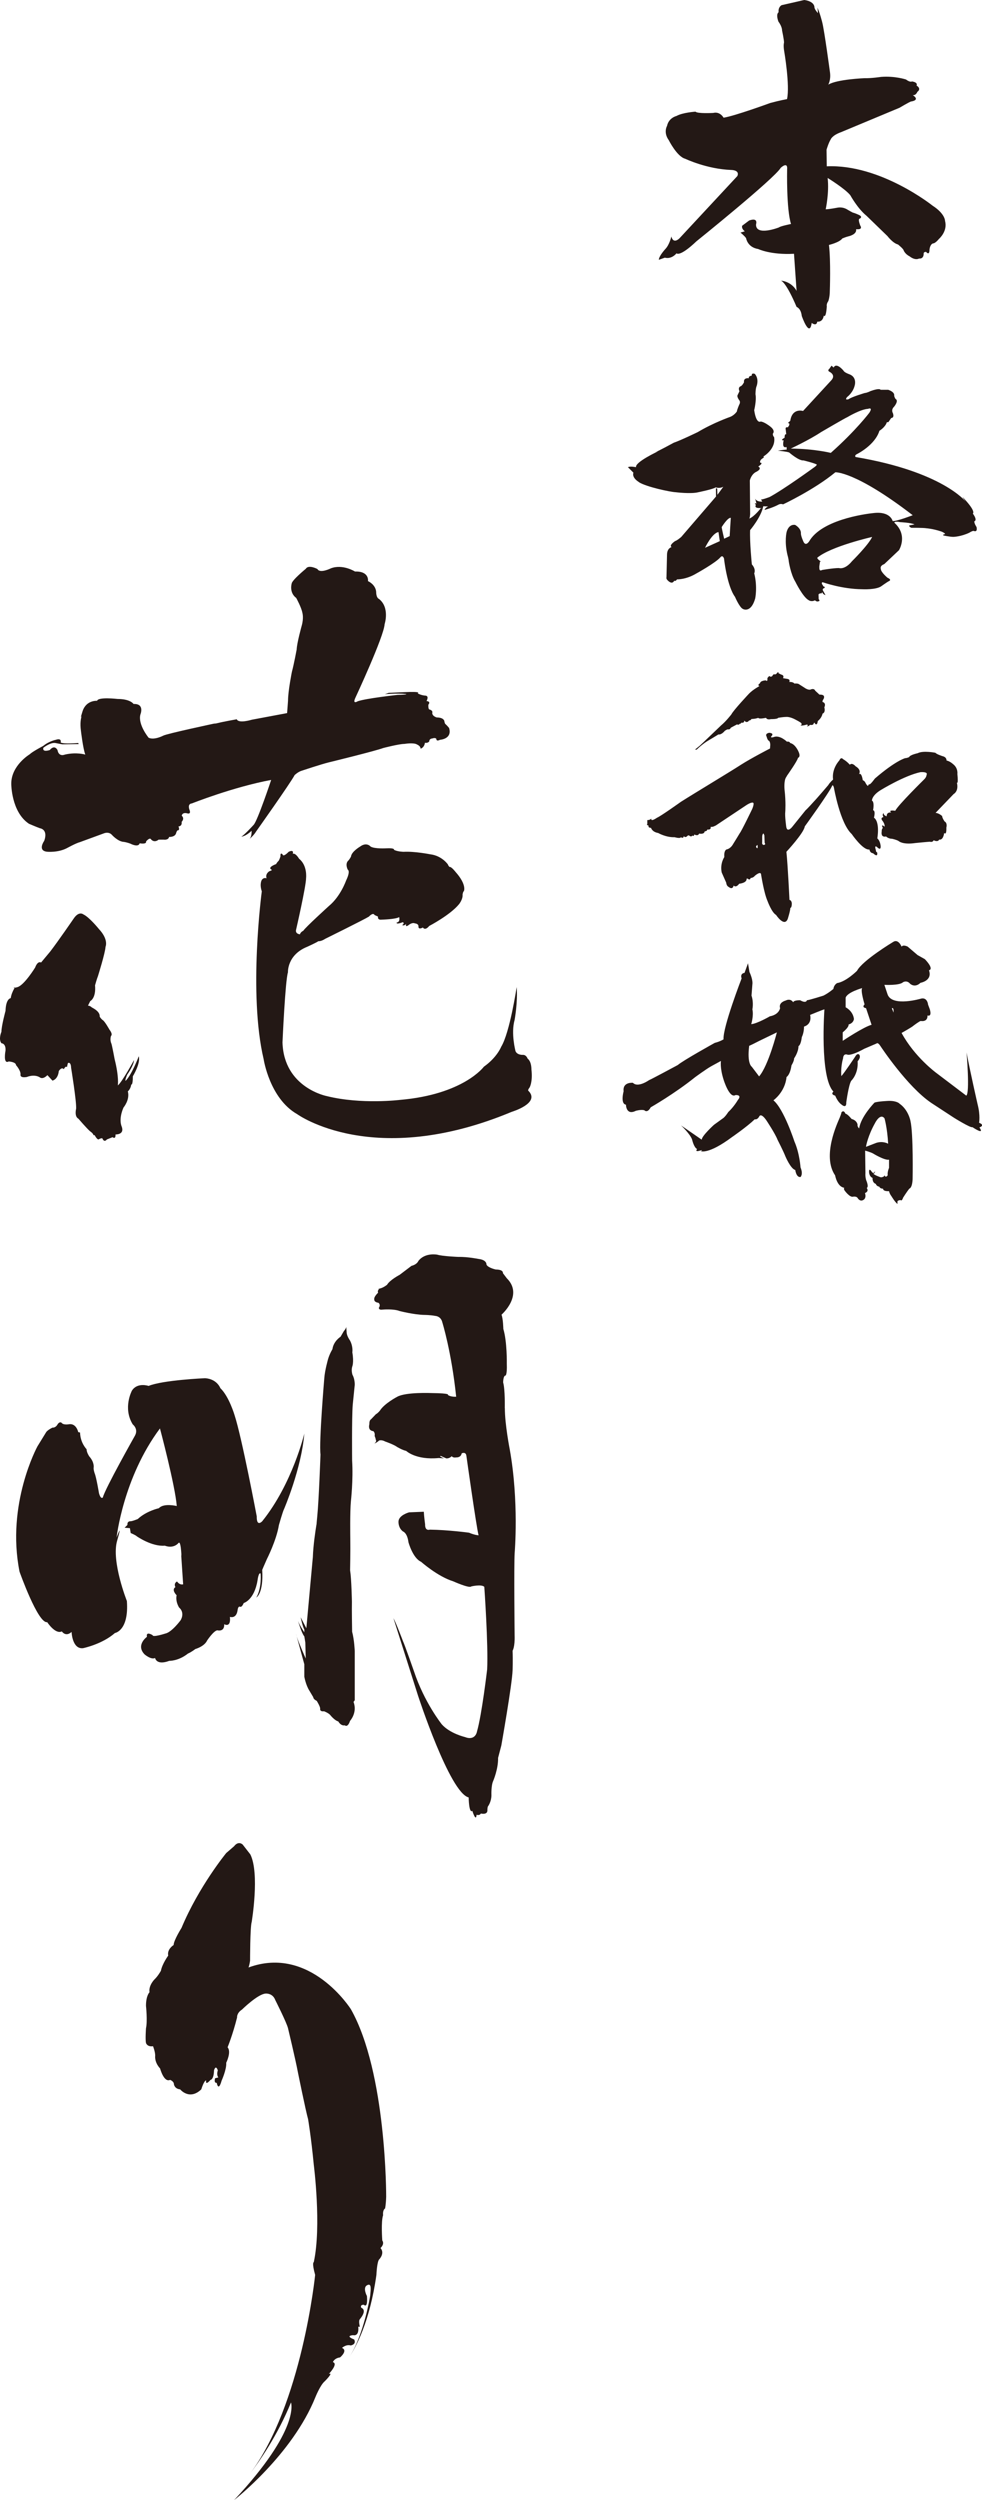
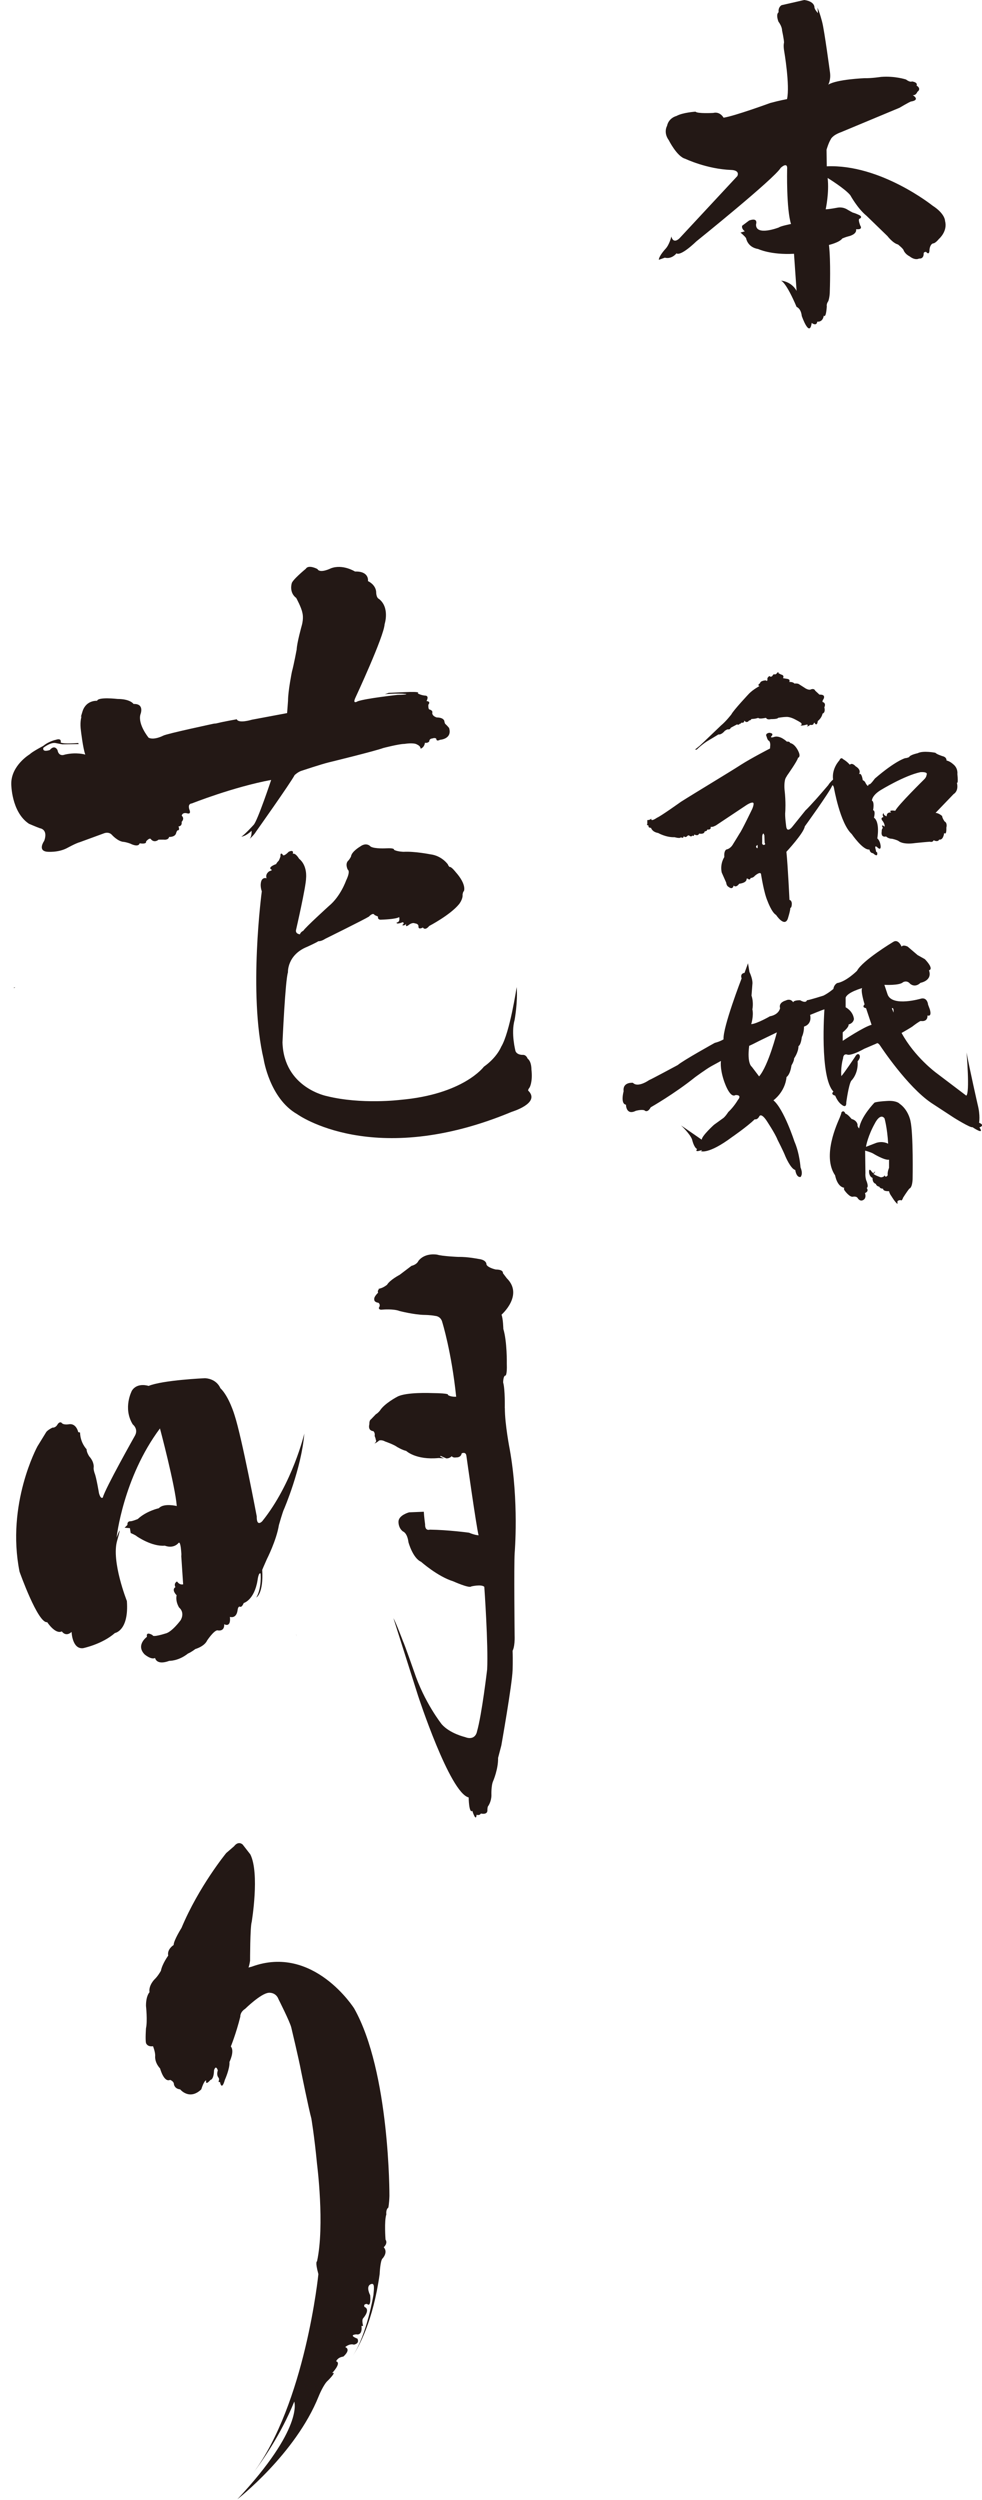
<svg xmlns="http://www.w3.org/2000/svg" id="b" width="23.906mm" height="60.81mm" viewBox="0 0 67.765 172.376">
  <defs>
    <style>.d{fill:#231815;}</style>
  </defs>
  <g id="c">
    <path class="d" d="M1.984,56.791s.55.236.77.314c0,0,.582.063.299.865,0,0-.487.676.189.755,0,0,.755.079,1.383-.252,0,0,.629-.346.888-.409l1.674-.613s.299-.126.519.094c0,0,.424.487.849.503,0,0,.22.031.456.126,0,0,.534.283.629-.031,0,0,.487.094.44-.126,0,0,.251-.314.346-.141,0,0,.204.267.519.016h.362s.314.047.362-.189c0,0,.362.031.472-.22,0,0,.063-.283.173-.236,0,0,.094-.063,0-.267,0,0,.267,0,.22-.314,0,0,.231-.22.006-.424,0,0,.026-.267.403-.157,0,0,.267.079.126-.267,0,0-.157-.393.173-.424,0,0,2.845-1.132,5.47-1.619,0,0-.943,2.829-1.21,3.097,0,0-.613.676-.849.817,0,0,.299-.016.707-.409,0,0,.031.377-.141.566,0,0,.299-.251.456-.519,0,0,2.358-3.321,2.656-3.885,0,0,.236-.234.519-.312,0,0,1.32-.44,1.839-.566,0,0,3.222-.786,3.757-.99,0,0,1.085-.283,1.462-.283,0,0,.66-.11.88.047,0,0,.236.094.236.283,0,0,.252-.063.299-.409,0,0,.189.047.299-.094,0,0-.016-.189.22-.204,0,0,.204-.079.267.031,0,0-.016.204.252.063,0,0,.865-.047.629-.817,0,0-.157-.189-.267-.283,0,0-.047-.063-.063-.204,0,0-.047-.236-.519-.236,0,0-.314-.079-.314-.314,0,0,.079-.157-.189-.236,0,0-.094.016-.079-.33,0,0,.204-.22-.126-.252,0,0,.22-.377-.11-.377,0,0-.267-.016-.503-.157,0,0,.346-.141-.927-.079,0,0-.644.031-1.069.047l-.267.094s.755-.079,1.462-.016c0,0,.189.047-.582.063,0,0-2.169.236-2.751.44,0,0-.393.251-.157-.252,0,0,1.965-4.213,2.012-5.062,0,0,.377-1.147-.393-1.745,0,0-.173-.047-.189-.44,0,0,.031-.487-.566-.786,0,0,.11-.692-.896-.66,0,0-.849-.534-1.666-.22,0,0-.754.377-.927.047,0,0-.613-.33-.802-.016,0,0-.959.786-.975,1.022,0,0-.189.613.314.99,0,0,.362.66.424,1.022,0,0,.11.346-.047.896,0,0-.33,1.179-.346,1.635,0,0-.189,1.022-.33,1.54,0,0-.267,1.32-.267,1.996l-.063.849-2.436.456s-.912.283-1.037-.031c0,0-.896.157-1.336.267-.44.11-.079,0-.079,0,0,0-3.411.723-3.663.864,0,0-.629.33-1.006.141,0,0-.754-.912-.566-1.603,0,0,.314-.754-.472-.723,0,0-.22-.346-1.1-.346,0,0-1.352-.157-1.415.126,0,0-.754-.063-1.006.723-.169.528-.111.431-.054.311-.058.164-.132.497-.057,1.041,0,0,.143,1.226.3,1.635,0,0-.597-.189-1.415,0,0,0-.409.189-.503-.314,0,0-.189-.409-.534,0,0,0-.534.189-.44-.157,0,0,.472-.377.817-.33l.487.094,1.132-.016-.031-.079s-.975.094-1.21-.031c0,0,.094-.33-.33-.189,0,0-.478.094-.876.424,0,0-.775.409-.916.566,0,0-1.305.77-1.289,2.059,0,0,0,1.918,1.21,2.735Z" />
-     <path class="d" d="M1.104,73.437s.314.346.314.629c0,0-.094.283.44.189,0,0,.472-.213.88.019,0,0,.189.201.534-.145l.346.377s.377-.063.44-.66c0,0,.189-.314.346-.126,0,0,.126-.267.22-.141,0,0,.016-.126.063-.283,0,0,.204-.126.22.33,0,0,.377,2.311.346,2.814,0,0-.141.534.157.692,0,0,.566.66.802.865,0,0,.22.141.236.267h.079s.157.299.267.299c0,0,.189-.11.267-.079,0,0,.11.33.314.079l.393-.157s.22.189.204-.189c0,0,.645.031.424-.55,0,0-.236-.472.126-1.305,0,0,.456-.534.299-1.116,0,0,.189-.141.236-.472,0,0,.11.094.11-.566,0,0,.55-.896.409-1.383,0,0-.487,1.289-.912,1.698,0,0-.047-.016.063-.299.023-.059.037-.096.045-.119.104-.147.461-.677.474-1.013,0,0-.817,1.509-1.116,1.745,0,0,.094-.566-.22-1.808,0,0-.157-.849-.22-1.069,0,0-.126-.236-.031-.534,0,0,.157-.094-.11-.44,0,0-.33-.597-.472-.66,0,0-.147-.117-.2-.245.015-.116-.031-.359-.539-.619,0,0-.094-.11-.267-.126l.157-.314s.409-.189.33-1.085c0,0,.126-.456.204-.645,0,0,.503-1.603.519-2.012,0,0,.236-.487-.456-1.226,0,0-.66-.817-1.069-1.006,0,0-.296-.259-.66.267,0,0-1.1,1.603-1.635,2.295l-.629.754s-.22-.157-.409.346c0,0-.754,1.226-1.226,1.352-.086.023-.145.037-.186.046-.056.092-.179.312-.239.551-.02.082-.03.131-.033.16-.09.018-.334.136-.359.877,0,0-.283,1.037-.283,1.446,0,0-.22.503,0,.786,0,0,.314,0,.283.503,0,0-.189.975.22.754,0,0,.503.031.503.252Z" />
    <path class="d" d="M1.012,68.107c.017-.029.029-.046.029-.046,0,0-.21.084-.029.046Z" />
    <path class="d" d="M36.673,73.744s.019-.542-.264-.755c0,0-.086-.259-.314-.259,0,0-.393.031-.519-.251,0,0-.33-1.226-.063-2.161,0,0,.228-1.242.141-2.264,0,0-.472,3.144-1.069,4.118,0,0-.283.731-1.195,1.375,0,0-1.399,1.91-5.785,2.287,0,0-2.664.33-5.046-.259,0,0-2.971-.566-3.065-3.702,0,0,.189-4.268.377-4.834,0,0-.071-1.203,1.344-1.768,0,0,.601-.271.754-.377,0,0,.189.024.472-.165,0,0,2.7-1.332,3.018-1.533,0,0,.283-.318.389-.106l.236.106s-.059.248.248.212c0,0,.99-.024,1.214-.177,0,0,.094.342-.177.377,0,0-.059.165.424-.024,0,0,.165.047-.035.2,0,0,.118.083.271-.083,0,0-.106.307.212.047,0,0,.224-.165.389-.083,0,0,.248.012.248.2,0,0-.047.271.307.083,0,0,.13.259.436-.106,0,0,1.45-.754,2.063-1.509,0,0,.271-.342.236-.648,0,0,.024-.2.094-.248,0,0,.212-.436-.578-1.32,0,0-.292-.377-.411-.342,0,0-.072-.047-.119-.177,0,0-.413-.601-1.214-.696,0,0-1.085-.215-1.839-.173,0,0-.409-.004-.664-.134,0,0,.087-.141-.538-.106,0,0-.79.047-1.073-.118,0,0-.271-.342-.731,0,0,0-.589.342-.625.684,0,0-.083.177-.2.295,0,0-.224.177-.024.613,0,0,.212.071-.118.754,0,0-.377,1.085-1.179,1.745,0,0-1.65,1.497-1.768,1.709,0,0-.189.083-.236.248,0,0-.354-.024-.259-.342,0,0,.684-2.971.684-3.537,0,0,.106-.861-.483-1.332,0,0-.236-.413-.436-.342,0,0,.118-.322-.283-.137,0,0-.377.408-.424.173,0,0-.165-.177-.141.141,0,0-.047.165-.118.295,0,0-.165.165-.177.236,0,0-.648.224-.318.389,0,0,.083.035-.153.106,0,0-.303.169-.193.491,0,0-.189-.094-.33.11,0,0-.173.267,0,.786,0,0-.941,7.042.127,11.569,0,0,.408,2.712,2.318,3.796,0,0,5.258,3.82,14.807-.165,0,0,1.981-.589,1.155-1.438,0,0-.094-.024.071-.236,0,0,.229-.362.13-1.242Z" />
    <path class="d" d="M14.294,113.106s.449-.673.701-.701c0,0,.505.14.477-.421,0,0,.477.281.393-.505,0,0,.449.168.533-.477,0,0,.028-.281.168-.224,0,0,.112.084.253-.253,0,0,.729-.196.954-1.571,0,0,.07-.575.21-.463,0,0,.098.968-.295,1.655,0,0,.505-.267.407-1.908,0,0,.14-.337.323-.744,0,0,.659-1.291.828-2.343,0,0,.267-.94.351-1.094,0,0,1.206-2.792,1.403-5.219,0,0-.814,3.451-2.904,6.047,0,0-.393.435-.379-.337,0,0-1.024-5.429-1.529-6.972,0,0-.379-1.291-.982-1.866,0,0-.225-.631-1.052-.687,0,0-2.918.126-3.9.533,0,0-.772-.267-1.15.323,0,0-.645,1.192.056,2.329,0,0,.407.309.154.772,0,0-2.076,3.676-2.217,4.265,0,0-.14.168-.267-.295,0,0-.182-1.094-.295-1.361,0,0-.098-.267-.07-.421,0,0,.056-.351-.309-.758,0,0-.182-.267-.182-.491,0,0-.435-.435-.449-1.15l-.126-.028s-.126-.603-.617-.547c0,0-.407.084-.533-.098,0,0-.14-.126-.295.14,0,0-.112.21-.337.196,0,0-.295.14-.421.295l-.613.996s-2.17,3.966-1.235,8.642c0,0,1.272,3.591,1.908,3.479,0,0,.561.86,1.01.636,0,0,.262.411.673.037,0,0,.037,1.197.786,1.122,0,0,1.309-.262,2.207-1.048,0,0,.973-.15.823-2.207,0,0-1.085-2.731-.673-4.153s-.037-.224-.037-.224c0,0,.449-4.115,2.993-7.52,0,0,1.047,3.928,1.16,5.35,0,0-.898-.224-1.235.15,0,0-.86.187-1.459.748,0,0-.374.15-.486.15,0,0-.253-.028-.224.253l-.196.196.365.028.056.337s.337.14.421.225c0,0,1.038.729,1.936.645,0,0,.561.253.954-.196,0,0,.112-.14.168.533.056.673,0,.224,0,.224l.14,2.104s-.224.084-.421-.196c0,0-.253.112-.112.393,0,0-.309.14.084.561,0,0-.112.365.168.842,0,0,.421.309.112.87,0,0-.617.842-1.066.926,0,0-.87.281-.87.112,0,0-.477-.309-.393.112,0,0-.786.561-.168,1.207,0,0,.449.393.73.253,0,0,.084.533.982.196,0,0,.617.028,1.291-.505,0,0,.168-.056.505-.309,0,0,.617-.168.814-.589Z" />
    <path class="d" d="M20.477,112.835c-.032-.118-.052-.192-.052-.192.008.046.027.113.052.192Z" />
-     <path class="d" d="M21.839,105.109c-.078.469-.222,1.432-.25,2.245,0,0-.407,4.475-.449,4.91l-.393-.758s.14.673.253.842v.196s-.323-.477-.435-.786c0,0,.253.87.435,1.066,0,0,.028.168.07.421l.028,1.108s-.459-1.022-.621-1.519c.124.454.434,1.589.523,1.912v.856s.098.575.351.968l.267.449s-.014.126.239.253c0,0,.238.379.238.533,0,0-.056.224.267.182,0,0,.295.112.421.253,0,0,.295.379.561.449,0,0,.168.323.449.267,0,0,.196.196.365-.309,0,0,.519-.561.239-1.305l.083-.112v-3.395s-.027-.758-.181-1.333c0,0-.028-1.585-.014-2.062,0,0-.028-1.571-.126-2.175,0,0,.028-1.319.014-2.203,0,0-.028-1.838.042-2.553,0,0,.168-1.473.084-2.806,0,0-.028-2.96.042-3.844,0,0,.096-.954.139-1.375,0,0,.015-.393-.153-.687,0,0-.098-.267-.028-.547,0,0,.14-.295.014-1.01,0,0,.07-.393-.168-.828,0,0-.224-.309-.224-.561l-.028-.379s.014.098-.168.309l-.224.383s-.486.299-.561.86c0,0-.187.299-.299.673,0,0-.224.776-.262,1.323,0,0-.374,4.4-.262,5.261,0,0-.112,3.143-.224,4.265-.035.352-.048.51-.05.561Z" />
    <path class="d" d="M34.833,97.085s.028-1.291-.112-1.768c0,0,0-.477.168-.477,0,0,.112-.056.084-.814,0,0,.028-1.515-.239-2.399,0,0-.014-.701-.126-.982,0,0,1.543-1.347.365-2.511l-.267-.351s.056-.253-.491-.253c0,0-.533-.112-.645-.337,0,0,.042-.323-.547-.393,0,0-.758-.154-1.403-.14,0,0-1.08-.042-1.445-.154,0,0-.842-.168-1.305.435,0,0-.084.239-.477.337,0,0-.716.547-.814.617,0,0-.673.351-.87.687,0,0-.239.196-.477.253-.239.056-.07.042-.07.042,0,0-.14.112-.07.253,0,0-.295.267-.267.449,0,0-.028.168.196.225.052.013.082.02.1.023.053.046.146.162.022.342,0,0-.024.168.257.126,0,0,.744-.07,1.178.098,0,0,.982.253,1.698.267,0,0,.407,0,.772.07,0,0,.379.014.477.449,0,0,.631,2.02.954,5.121,0,0-.379.028-.575-.126,0,0,.224-.112-1.108-.126,0,0-1.782-.08-2.385.255,0,0-.884.461-1.192.952,0,0-.126.168-.281.253l-.337.351s-.126.056-.112.337c0,0-.14.435.267.477,0,0,.14.084.098.337,0,0,.07.154.084.281,0,0,.084.07-.098.239,0,0,.154-.056.323-.21,0,0,.168-.07.421.07,0,0,.575.196.828.379,0,0,.351.21.617.267,0,0,.673.645,2.245.491l.365.024s-.421-.164-.21-.164l.365.164s.196.032.379-.15c0,0,.07.126.309.084,0,0,.323.028.379-.281,0,0,.281-.14.323.168,0,0,.687,4.896.842,5.485,0,0-.267-.014-.659-.182,0,0-1.445-.196-2.708-.21,0,0-.337.126-.323-.365,0,0-.079-.589-.089-.87l-1.019.042s-.729.196-.729.645c0,0-.028.421.309.673,0,0,.295.084.379.744,0,0,.295,1.094.87,1.347,0,0,1.136,1.01,2.217,1.347,0,0,1.122.505,1.249.351,0,0,.701-.166.898.029,0,0,.281,3.997.196,5.695,0,0-.365,3.114-.701,4.279,0,0-.098.673-.842.379,0,0-1.024-.239-1.585-.87,0,0-1.206-1.501-1.922-3.662,0,0-.631-1.81-.758-2.076,0,0-.505-1.333-.659-1.585l1.698,5.345s2.189,6.706,3.493,7.015c0,0,.014,1.122.253.926,0,0,.253.814.295.267,0,0,.196.084.295-.084,0,0,.48.126.451-.252,0,0-.002-.225.068-.281,0,0,.21-.309.21-.73,0,0-.028-.664.122-.982,0,0,.355-.823.337-1.59,0,0,.019-.075.225-.86,0,0,.748-4.227.776-5.181,0,0,.028-.673,0-1.347,0,0,.168-.253.14-1.066,0,0-.05-4.826.003-5.668,0,0,.306-3.563-.34-7.155,0,0-.337-1.712-.337-2.834Z" />
-     <path class="d" d="M17.145,135.657s.056-.094.112-.468c0,0,0-2.319.112-2.675,0,0,.561-3.348-.094-4.658l-.524-.673s-.281-.299-.599.112l-.542.468s-1.889,2.301-3.086,5.163c0,0-.542.86-.542,1.178,0,0-.468.281-.374.73,0,0-.412.561-.505,1.048,0,0-.206.374-.449.599,0,0-.412.412-.337.879,0,0-.243.225-.243.935,0,0,.112,1.048,0,1.553,0,0-.056.767,0,1.01,0,0,.075.281.486.224,0,0,.15.374.15.655,0,0-.075.43.337.879,0,0,.262.991.692.786,0,0,.262.094.262.299,0,0,.037.318.43.355,0,0,.636.786,1.459,0,0,0,.187-.617.337-.617,0,0-.094.412.299-.037,0,0,.224,0,.243-.655,0,0,.112-.43.262,0,0,0-.112.299.037.486l-.224.056s-.112.337.112.318c0,0,.112.655.337-.15,0,0,.355-.786.318-1.235,0,0,.374-.748.094-1.066,0,0,.355-.86.655-2.058,0,0-.037-.299.337-.542,0,0,1.085-1.066,1.627-1.104,0,0,.486-.056.673.449,0,0,.786,1.552.879,1.945,0,0,.524,2.189.673,2.993,0,0,.542,2.675.711,3.273,0,0,.206,1.197.393,3.143,0,0,.542,4.227,0,6.715,0,0-.15,0,.094.879,0,0-.902,8.936-4.517,13.736.631-.826,1.929-2.667,2.852-4.944,0,0,.673,1.824-3.928,6.734,0,0,4.012-3.114,5.612-7.099,0,0,.337-.842.645-1.094,0,0,.645-.645.281-.505,0,0,.673-.701.281-.814,0,0,.084-.271.496-.327,0,0,.561-.468.131-.655,0,0,.281-.262.599-.168,0,0,.412-.056.243-.412,0,0-.673-.243-.075-.299,0,0,.43.131.355-.58h.112s-.112-.393,0-.524c0,0,.542-.599.094-.786,0,0-.112-.206.178-.206,0,0,.29.318.215-.599,0,0-.312-.58.012-.748.324-.168.25.281.212.73,0,0-.439,2.715-1.439,4.22.441-.658,1.414-2.418,1.869-5.66,0,0,.037-.954.206-1.085,0,0,.393-.412.075-.767,0,0,.305-.262.124-.524,0,0-.098-1.309.057-1.74,0,0-.05-.337.137-.468,0,0,.056-.243.075-.804,0,0,.037-8.548-2.432-12.926,0,0-2.806-4.452-7.071-2.881Z" />
+     <path class="d" d="M17.145,135.657s.056-.094.112-.468c0,0,0-2.319.112-2.675,0,0,.561-3.348-.094-4.658l-.524-.673s-.281-.299-.599.112l-.542.468s-1.889,2.301-3.086,5.163c0,0-.542.86-.542,1.178,0,0-.468.281-.374.73,0,0-.412.561-.505,1.048,0,0-.206.374-.449.599,0,0-.412.412-.337.879,0,0-.243.225-.243.935,0,0,.112,1.048,0,1.553,0,0-.056.767,0,1.01,0,0,.075.281.486.224,0,0,.15.374.15.655,0,0-.075.43.337.879,0,0,.262.991.692.786,0,0,.262.094.262.299,0,0,.037.318.43.355,0,0,.636.786,1.459,0,0,0,.187-.617.337-.617,0,0-.094.412.299-.037,0,0,.224,0,.243-.655,0,0,.112-.43.262,0,0,0-.112.299.037.486s-.112.337.112.318c0,0,.112.655.337-.15,0,0,.355-.786.318-1.235,0,0,.374-.748.094-1.066,0,0,.355-.86.655-2.058,0,0-.037-.299.337-.542,0,0,1.085-1.066,1.627-1.104,0,0,.486-.056.673.449,0,0,.786,1.552.879,1.945,0,0,.524,2.189.673,2.993,0,0,.542,2.675.711,3.273,0,0,.206,1.197.393,3.143,0,0,.542,4.227,0,6.715,0,0-.15,0,.094.879,0,0-.902,8.936-4.517,13.736.631-.826,1.929-2.667,2.852-4.944,0,0,.673,1.824-3.928,6.734,0,0,4.012-3.114,5.612-7.099,0,0,.337-.842.645-1.094,0,0,.645-.645.281-.505,0,0,.673-.701.281-.814,0,0,.084-.271.496-.327,0,0,.561-.468.131-.655,0,0,.281-.262.599-.168,0,0,.412-.056.243-.412,0,0-.673-.243-.075-.299,0,0,.43.131.355-.58h.112s-.112-.393,0-.524c0,0,.542-.599.094-.786,0,0-.112-.206.178-.206,0,0,.29.318.215-.599,0,0-.312-.58.012-.748.324-.168.25.281.212.73,0,0-.439,2.715-1.439,4.22.441-.658,1.414-2.418,1.869-5.66,0,0,.037-.954.206-1.085,0,0,.393-.412.075-.767,0,0,.305-.262.124-.524,0,0-.098-1.309.057-1.74,0,0-.05-.337.137-.468,0,0,.056-.243.075-.804,0,0,.037-8.548-2.432-12.926,0,0-2.806-4.452-7.071-2.881Z" />
    <path class="d" d="M46.692,17.469s.209.268,1.37-.834c0,0,5.373-4.319,5.814-5.064,0,0,.5-.477.441.119,0,0-.06,2.71.268,3.753,0,0-.745.149-.834.238,0,0-1.608.626-1.579-.209,0,0,.179-.506-.477-.268l-.477.357s-.089.179.179.387l-.298.089s.298.238.387.387c0,0,.089.626.834.745,0,0,.864.417,2.472.328,0,0,.149,2.174.179,2.562,0,0-.285-.622-1.09-.714.047.01.376.14,1.09,1.816,0,0,.298.089.357.626,0,0,.536,1.549.685.477,0,0,.328.268.387-.089,0,0,.372.075.447-.417,0,0,.149.253.209-.64,0,0-.045-.149.104-.358,0,0,.104-.268.104-.715,0,0,.074-2.04-.06-3.157,0,0,.715-.164.923-.447,0,0,.238-.104.432-.149,0,0,.581-.119.521-.491,0,0,.491.074.283-.253,0,0-.164-.402-.06-.462,0,0,.268-.104,0-.253,0,0-.238-.119-.462-.179,0,0-.268-.134-.328-.194.022.022.06.06.06.06,0,0-.283-.268-.745-.209,0,0-.611.119-.849.119,0,0,.253-1.147.134-2.16,0,0,1.191.73,1.564,1.191,0,0,.506.923,1.117,1.415l1.445,1.4s.372.491.73.581c0,0,.372.298.387.402,0,0,.089.253.417.417,0,0,.343.298.655.149,0,0,.328.06.313-.372,0,0,.015-.089.164-.089,0,0,.238.313.238-.164,0,0,.03-.343.238-.417,0,0,.134.03.417-.313,0,0,.611-.521.417-1.236,0,0,.015-.491-.864-1.057,0,0-3.589-2.874-7.298-2.71l-.015-1.147s.134-.462.283-.7c0,0,.089-.283.715-.506l4.036-1.683s.625-.372.789-.432c0,0,.685-.074.119-.447,0,0,.194.074.328-.223,0,0,.313-.194-.06-.432,0,0,.134-.209-.313-.283,0,0-.119.089-.417-.134,0,0-.76-.253-1.713-.179,0,0-.685.104-1.132.089,0,0-1.921.074-2.517.447,0,0,.194-.328.119-.849,0,0-.387-2.889-.536-3.455,0,0-.176-.705-.339-1.021.008.019.029.097.041.395,0,0-.238-.268-.238-.402,0,0,.03-.402-.7-.506l-1.564.357s-.253.119-.209.491c0,0-.209.089-.015.64,0,0,.253.328.253.611,0,0,.149.7.134.849,0,0-.06.179.015.596,0,0,.402,2.338.194,3.291,0,0-.506.089-1.162.268,0,0-2.442.894-3.217,1.013,0,0-.238-.447-.715-.328,0,0-1.102.06-1.221-.089,0,0-.894.06-1.311.298,0,0-.536.119-.655.685,0,0-.268.447.119.983,0,0,.566,1.132,1.132,1.281,0,0,1.489.715,3.187.774,0,0,.596,0,.417.417l-3.991,4.289s-.417.447-.566-.119c0,0-.121.536-.388.834,0,0-.476.506-.476.774l.417-.149s.417.149.804-.298Z" />
-     <path class="d" d="M44.085,33.244c.536.335,2.182.678,2.532.693,0,0,1.065.134,1.579,0,0,0,1.035-.209,1.192-.335,0,0,.268.104.529-.045,0,0-.29.395-.41.559l-.015-.432-.089-.022.007.573-2.398,2.785s-.268.238-.432.29c0,0-.447.298-.231.41,0,0-.313.06-.32.521l-.037,1.564s-.045.104.104.231c0,0,.283.305.432,0,0,0,.067.082.194-.089,0,0,.61.022,1.311-.395,0,0,1.355-.745,1.683-1.132,0,0,.141-.194.246.089,0,0,.201,1.884.759,2.644,0,0,.305.722.544.834,0,0,.551.32.849-.722,0,0,.171-.804-.067-1.735,0,0,.149-.261-.164-.618,0,0-.156-1.534-.119-2.361,0,0,.76-.894.908-1.646l.335.015s-.216.097-.246.238c0,0,.54-.138.975-.372,0,0,.134-.078.302-.011,0,0,2.145-1.005,3.608-2.212,0,0,1.374-.089,5.339,2.96,0,0-1.095.424-1.385.402,0,0-.156-.704-1.352-.547,0,0-3.329.313-4.345,1.843,0,0-.29.57-.48.078,0,0-.156-.346-.156-.525,0,0,.056-.302-.391-.581,0,0-.424-.112-.592.48,0,0-.168.648.056,1.586,0,0,.078.268.089.436,0,0,.123.871.458,1.419,0,0,.525,1.072.927,1.273,0,0,.19.134.424,0,0,0,.123.145.279.056,0,0,.089-.011-.022-.134l-.011-.324s.045-.067.145-.078c0,0,.101.045.101-.101,0,0,.056.19.235.223l-.179-.324s-.067-.112.112-.168c0,0,.067-.078-.067-.1,0,0-.011-.011-.112-.179,0,0-.045-.156.1-.1,0,0,1.285.458,2.681.469,0,0,1.005.056,1.352-.235,0,0,.38-.268.469-.313,0,0,.279-.089-.078-.246,0,0-.458-.38-.458-.603,0,0-.1-.212.235-.335l1.017-.961s.648-1.028-.324-1.899c0,0,.011-.123.402-.034,0,0,.759.034.994.156l-.357.067s-.056.089.145.168c0,0,.804-.011,1.05.033,0,0,.413.022,1.017.223,0,0,.257.101.257.179,0,0-.179.011-.123.089,0,0,.436.1.693.1,0,0,.525-.011,1.106-.29,0,0,.179-.123.291-.123,0,0,.29.145.201-.268,0,0-.156-.223-.156-.391,0,0,.257-.045-.101-.536,0,0,.212-.089-.402-.804-.614-.715-.089-.022-.089-.022,0,0-1.608-2.066-7.595-3.072,0,0-.112-.101.089-.201,0,0,1.24-.603,1.553-1.609,0,0,.402-.235.514-.592h.101l.201-.29s.235.011.112-.335c0,0-.145-.223.078-.436,0,0,.357-.413.101-.547,0,0-.089-.134-.089-.235,0,0,.067-.223-.413-.391h-.525s-.045-.145-.693.089c0,0-.235.123-.402.134,0,0-.905.268-1.106.424,0,0-.313.112-.112-.145,0,0,.424-.302.536-.838,0,0,.145-.525-.358-.726,0,0-.369-.123-.424-.257,0,0-.491-.603-.681-.212l-.145-.132-.156.221s-.168.112.033.212c0,0,.436.212.112.57l-1.955,2.122s-.748-.235-.882.681l-.156.134.1.067-.022.112-.089.134s-.201-.067-.145.168l.034.313s-.123-.067-.112.235c0,0-.357.19-.067.179,0,0-.156.592.201.458l.011.179s-.402.034-.614.078c0,0,.625.056.782.123,0,0,.681.592.994.547,0,0,.815.201.916.29,0,0,0,.067-.235.223,0,0-2.028,1.474-3.025,2.011,0,0-.505.19-.594.168l.089.145s-.391.045-.491-.212l.089.346s-.223-.056-.033.089c0,0-.176.234.257.223.433-.011.078.011.078.011,0,0-.458.592-.793.715,0,0,.045-.067.056-.313l-.022-2.312s.078-.38.391-.57c0,0,.514-.223.19-.391,0,0,.402-.257.134-.268,0,0-.056-.134.123-.268,0,0,.246-.145.078-.145,0,0,.905-.514.76-1.352,0,0-.089-.056-.089-.235,0,0,.228-.201-.221-.525,0,0-.371-.29-.617-.313,0,0-.302.212-.447-.782,0,0,.168-.67.089-1.095,0,0,0-.369.067-.536,0,0,.212-.491-.112-.871,0,0-.246-.101-.212.123,0,0-.246.022-.201.179,0,0-.38-.067-.335.279,0,0-.123.246-.246.279,0,0-.19.067-.067.335l-.134.279s-.067.101.145.38c0,0,.067.123-.034.279,0,0-.145.335-.156.458,0,0-.156.246-.447.369,0,0-1.162.402-2.245,1.05,0,0-1.173.57-1.664.737,0,0-1.083.592-1.284.659.076-.025.201-.067.201-.067,0,0-1.609.748-1.519,1.095,0,0-.402-.089-.559,0l.38.38s-.156.313.38.648ZM48.654,37.768s.48-1.016.927-1.083l.089.626-1.016.458ZM58.799,38.688c-.506.625-.908.477-.908.477-.402,0-1.162.134-1.162.134-.253.149-.179-.253-.179-.253,0,0-.045.223,0-.074.029-.193.033-.242.032-.252.012.005.139.053-.032-.075-.179-.134-.149-.194-.149-.194.953-.789,3.783-1.43,3.783-1.43-.253.551-1.385,1.668-1.385,1.668ZM54.57,30.928s1.281-.596,2.085-1.132c0,0,1.653-.968,1.832-1.042,0,0,.894-.536,1.415-.566,0,0,.358-.149.089.268,0,0-.928,1.236-2.661,2.77,0,0-1.107-.283-2.76-.298ZM50.43,35.702l-.078,1.262-.38.179s-.179-.748-.168-.804c0,0,.413-.67.626-.637Z" />
    <path class="d" d="M56.758,48.395s-.01-.09.05-.161c0,0,.251-.362-.261-.342l-.292-.271s-.06-.201-.342-.07c0,0-.161.04-.422-.151l-.362-.231s-.056-.06-.31-.04c0,0-.072-.121-.354-.11,0,0,.101-.171-.131-.211l-.302-.05s.131-.191-.131-.251l-.181-.091s.03-.161-.111,0c0,0-.06.121-.211.07,0,0-.08.06-.101.121,0,0-.11.111-.201,0,0,0-.161.111-.141.201,0,0,.03.221-.111.101,0,0-.368.01-.4.201,0,0-.223.131-.032.191,0,0-.432.231-.714.513,0,0-1.096,1.166-1.226,1.438,0,0-.372.483-.714.764,0,0-1.438,1.377-1.468,1.397l-.332.271h.121s.392-.402.895-.684c0,0,.412-.241.603-.362,0,0,.181.06.442-.251,0,0,.141-.101.211-.101,0,0,.141.04.201-.111l.432-.231s.101.08.191-.05c0,0,.04.04.111-.07,0,0,.201.06.191-.141l.07.06s.131.121.271-.07c0,0,.09.02.161-.101,0,0,.261,0,.472-.08,0,0-.01.111.533,0,0,0,.05.161.332.09,0,0,.462.01.503-.09,0,0,.342-.06.553-.06,0,0,.251-.04.694.211,0,0,.292.151.342.211,0,0,.101.111-.05.161,0,0,.091.05.442-.06,0,0,.141.02,0,.141,0,0,.151-.03.221-.121,0,0,.231.06.251-.101,0,0,.06-.11.09.02,0,0,.151.191.191-.181,0,0,.261-.181.332-.513,0,0,.221-.05.121-.432,0,0,.161-.292-.131-.372Z" />
    <path class="d" d="M44.755,56.93s-.06.141.171.151c0,0,.07.281.493.352,0,0,.533.312,1.136.291,0,0,.382.113.432,0,0,0,.171.13.201-.081,0,0,.091.181.282-.04,0,0,.08-.03.141.05,0,0,.141.05.161-.05,0,0,.111.111.141-.07,0,0,.251.151.332-.06,0,0,.352.08.382-.151,0,0,.181-.01.181-.131,0,0,.281.06.231-.181,0,0,.131.02.261-.05.131-.07.06-.02.06-.02l2.161-1.438s.402-.261.473-.131c0,0,.05.07-.08.392,0,0-.734,1.528-.875,1.699,0,0-.332.553-.462.754,0,0-.151.292-.442.352,0,0-.191.05-.151.523,0,0-.312.442-.181,1.066l.312.704s.01.221.171.292c0,0,.261.241.342-.101,0,0,.141.201.382-.121,0,0,.513-.04.513-.332,0,0,0-.07.111.01,0,0,.121.101.171-.08,0,0,.151.02.292-.151,0,0,.392-.342.422-.091,0,0,.191,1.257.442,1.83,0,0,.292.804.593.965,0,0,.563.865.804.281,0,0,.181-.563.181-.764,0,0,.091.01.101-.261,0,0,.02-.251-.161-.292,0,0-.111-2.362-.211-3.317,0,0,1.216-1.307,1.267-1.749,0,0,1.679-2.312,1.89-2.805,0,0,.05-.121.121.131,0,0,.422,2.463,1.226,3.197,0,0,.784,1.146,1.226,1.066,0,0,.02.241.251.261,0,0,.352.352.281-.06,0,0-.09-.01-.09-.161,0,0-.142-.402.1-.191,0,0,.242.261.232-.06,0,0-.01-.362-.231-.553,0,0,.201-1.126-.231-1.428,0,0,.131-.483-.06-.513,0,0,.111-.573-.08-.664,0,0-.019-.342.603-.724,0,0,1.638-1.005,2.744-1.237,0,0,.553-.05.422.191,0,0,0,.151-.171.312,0,0-1.82,1.789-1.99,2.161,0,0-.513-.091-.282.121,0,0-.312-.07-.312.261,0,0-.231-.07-.201-.221,0,0-.141.06-.02.271,0,0-.241.04-.07.251,0,0,.181.221.151.412,0,0-.292-.251-.121.091,0,0-.09.06-.08.251,0,0-.091.422.302.332,0,0,.151.161.422.161,0,0,.322.07.452.161,0,0,.271.261,1.146.131,0,0,.814-.08,1.005-.091,0,0,.181.07.261-.101,0,0,.282.161.382-.05,0,0,.261.101.342-.452,0,0,.171.211.151-.372,0,0,.09-.312-.121-.422,0,0-.161-.221-.171-.372,0,0-.211-.201-.452-.221l1.247-1.297s.372-.191.221-.794c0,0,.112.191.036-.593,0,0,.065-.402-.307-.684,0,0-.201-.191-.442-.241,0,0,.03-.231-.282-.302,0,0-.412-.131-.483-.231,0,0-.844-.171-1.226.03,0,0-.533.111-.593.271,0,0-.161.07-.271.07,0,0-.643.161-2.091,1.407,0,0-.261.362-.352.392l-.091.03s0,.231-.191-.101c0,0-.04-.141-.201-.211,0,0-.07-.553-.261-.412,0,0,.211-.281-.231-.543,0,0-.231-.281-.402-.11,0,0-.181-.221-.462-.382,0,0-.141-.191-.261.09,0,0-.534.545-.432,1.317,0,0-.231.201-.332.382,0,0-.824.965-.995,1.136,0,0-.422.472-.573.603l-.915,1.136s-.332.432-.412.02c0,0-.111-.764-.07-1.066,0,0,.05-.663-.05-1.508,0,0-.06-.603.101-.854.121-.188.072-.123.04-.078.116-.163.757-1.077.785-1.269,0,0,.211-.05.04-.422,0,0-.211-.523-.583-.603,0,0-.02-.121-.221-.091,0,0-.503-.493-.925-.312,0,0-.271.08-.131-.08,0,0,.201-.181-.161-.221,0,0-.322.04-.181.271,0,0,.05.251.171.291,0,0,.07.06.08.261l-.02.261s-1.295.667-2.018,1.129c-.014.009-.029.018-.043.028-.714.462-3.207,1.96-4.092,2.523,0,0-1.377.985-1.649,1.096,0,0-.452.322-.382.05,0,0-.091.117-.282.109v.273s-.101.05.091.111ZM52.597,58.066v-.362c0-.211.09-.241.09-.241l.06.131.02.523c.111.131-.08.141-.08.141-.131-.04-.09-.191-.09-.191ZM52.275,58.257c.05.382-.09.161-.09.161-.05-.091.09-.161.09-.161Z" />
    <path class="d" d="M67.563,77.411s.101-.483-.1-1.267c0,0-.523-2.292-.764-3.579,0,0,.241,2.815-.02,2.976,0,0-1.247-.945-2.071-1.568,0,0-1.488-1.086-2.393-2.754,0,0,.724-.402.824-.503,0,0,.422-.322.503-.322,0,0,.483.101.462-.382,0,0,.322.141.161-.422l-.121-.322s-.04-.503-.462-.422c0,0-2.011.603-2.332-.281l-.221-.663s1.046.06,1.287-.181c0,0,.261-.161.482.101,0,0,.322.322.724-.06,0,0,.844-.141.583-.865,0,0,.402-.04-.281-.764l-.503-.282-.684-.583s-.302-.161-.422,0c0,0-.221-.563-.583-.322,0,0-2.111,1.267-2.493,1.99,0,0-.744.744-1.367.844,0,0-.221.101-.261.402,0,0-.322.281-.684.462,0,0-.945.302-1.146.322,0,0-.04.241-.462,0,0,0-.442-.02-.483.141,0,0-.161-.302-.523-.121,0,0-.503.121-.382.523,0,0-.06.442-.704.563,0,0-.865.503-1.287.543,0,0,.181-.583.08-1.025,0,0,.101-.462-.06-.945l.06-.784s.06-.282-.201-.844l-.101-.603-.241.663s-.322.02-.201.382c0,0-1.307,3.378-1.247,4.202,0,0-.261.161-.603.241,0,0-2.212,1.226-2.553,1.528,0,0-1.83.985-1.99,1.046,0,0-.764.543-1.106.181,0,0-.724-.08-.643.583,0,0-.241.865.161.925,0,0,0,.764.684.422,0,0,.362-.101.583-.04,0,0,.201.241.442-.201,0,0,1.629-.925,3.056-2.071,0,0,.764-.563,1.126-.764l.664-.362s-.081.462.181,1.287c0,0,.402,1.327.824,1.066,0,0,.483-.04.161.342,0,0-.261.457-.663.832,0,0-.221.354-.402.455,0,0-.282.201-.583.422,0,0-.844.764-.844,1.025l-1.428-.985s.644.603.765.985c0,0,.121.543.342.643,0,0-.181.221.161.121.342-.101.101.026.101.026,0,0,.503.255,2.151-.971,0,0,1.025-.704,1.568-1.226,0,0,.161.06.302-.181,0,0,.101-.322.503.261,0,0,.603.905.764,1.327,0,0,.422.824.543,1.146,0,0,.362.865.684.945,0,0,.06.523.362.483,0,0,.201-.181,0-.664,0,0-.06-.965-.422-1.789,0,0-.724-2.232-1.448-2.835,0,0,.804-.563.905-1.608,0,0,.241-.121.342-.804,0,0,.181-.281.181-.483,0,0,.302-.422.302-.844,0,0,.159-.04.23-.623,0,0,.152-.282.152-.724,0,0,.563-.121.422-.804,0,0,.925-.382.985-.382,0,0-.342,4.685.623,5.67,0,0-.241.181.121.281,0,0,.161.422.422.603,0,0,.362.342.342-.141,0,0,.161-1.206.342-1.488,0,0,.503-.462.442-1.347,0,0,.241-.241.121-.442,0,0-.121-.181-.302.141,0,0-.764,1.146-.945,1.327,0,0-.06-.603.121-1.226,0,0,0-.342.282-.261,0,0,.201.141,1.186-.402l.845-.362s.08-.121.281.201c0,0,1.83,2.775,3.498,3.9l1.568,1.025s1.166.724,1.267.643c0,0,.885.603.483.02,0,0,.422-.141-.02-.322ZM52.384,74.215l-.503-.663s-.342-.201-.181-1.448c0,0,.04,0,.704-.342l1.206-.583s-.583,2.292-1.226,3.036ZM58.154,71.762v-.583c.483-.402.402-.543.402-.543.362-.101.372-.382.372-.382-.07-.563-.573-.804-.573-.804v-.663c.121-.382,1.146-.663,1.146-.663-.141.141.161,1.126.161,1.126-.221.221.101.261.101.261l.382,1.146c-.543.141-1.99,1.106-1.99,1.106ZM61.659,69.812l-.114-.295c.154-.087.114.295.114.295Z" />
    <path class="d" d="M62.064,76.084s-.181-.191-.734-.181c0,0-.774.03-.985.121,0,0-.945.965-1.056,1.779,0,0-.141-.121-.111-.261,0,0-.03-.292-.412-.392,0,0-.281-.352-.422-.362,0,0-.11-.302-.281-.09,0,0,.02.03-.121.372-.141.342-1.236,2.624-.312,3.971,0,0,.131.794.643.855,0,0-.08.02,0,.171,0,0,.352.503.593.442,0,0,.241-.05.322.101,0,0,.171.292.422.101,0,0,.191-.111.08-.452,0,0,.302-.101.121-.352,0,0,.171-.04-.04-.543,0,0-.07-.201-.05-.493l-.02-1.538s.382.101.553.201c0,0,.784.483,1.096.422v.563s-.131.302-.091.513c0,0-.121.171-.181.06-.06-.111-.05-.01-.05-.01,0,0-.151.135-.302.073,0,0-.382-.133-.462-.233t0,0c.058-.009.129-.046.111-.181,0,0-.07.292-.251,0,0,0-.171-.251-.151.09,0,0,.01.292.241.382,0,0-.04.322.221.412,0,0,.05.171.241.191,0,0,.04.141.261.141,0,0-.03.191.412.171,0,0,.03.171.171.352,0,0,.231.392.412.533v-.191s.04-.07.221-.08c0,0,.07.121.171-.171,0,0,.251-.402.432-.623,0,0,.191-.02.221-.643,0,0,.06-3.126-.151-4.031,0,0-.141-.764-.764-1.186ZM60.466,78.799l-.704.271c0-.07.141-.784.623-1.639,0,0,.352-.714.653-.322,0,0,.191.653.251,1.749,0,0-.342-.211-.824-.06Z" />
  </g>
</svg>